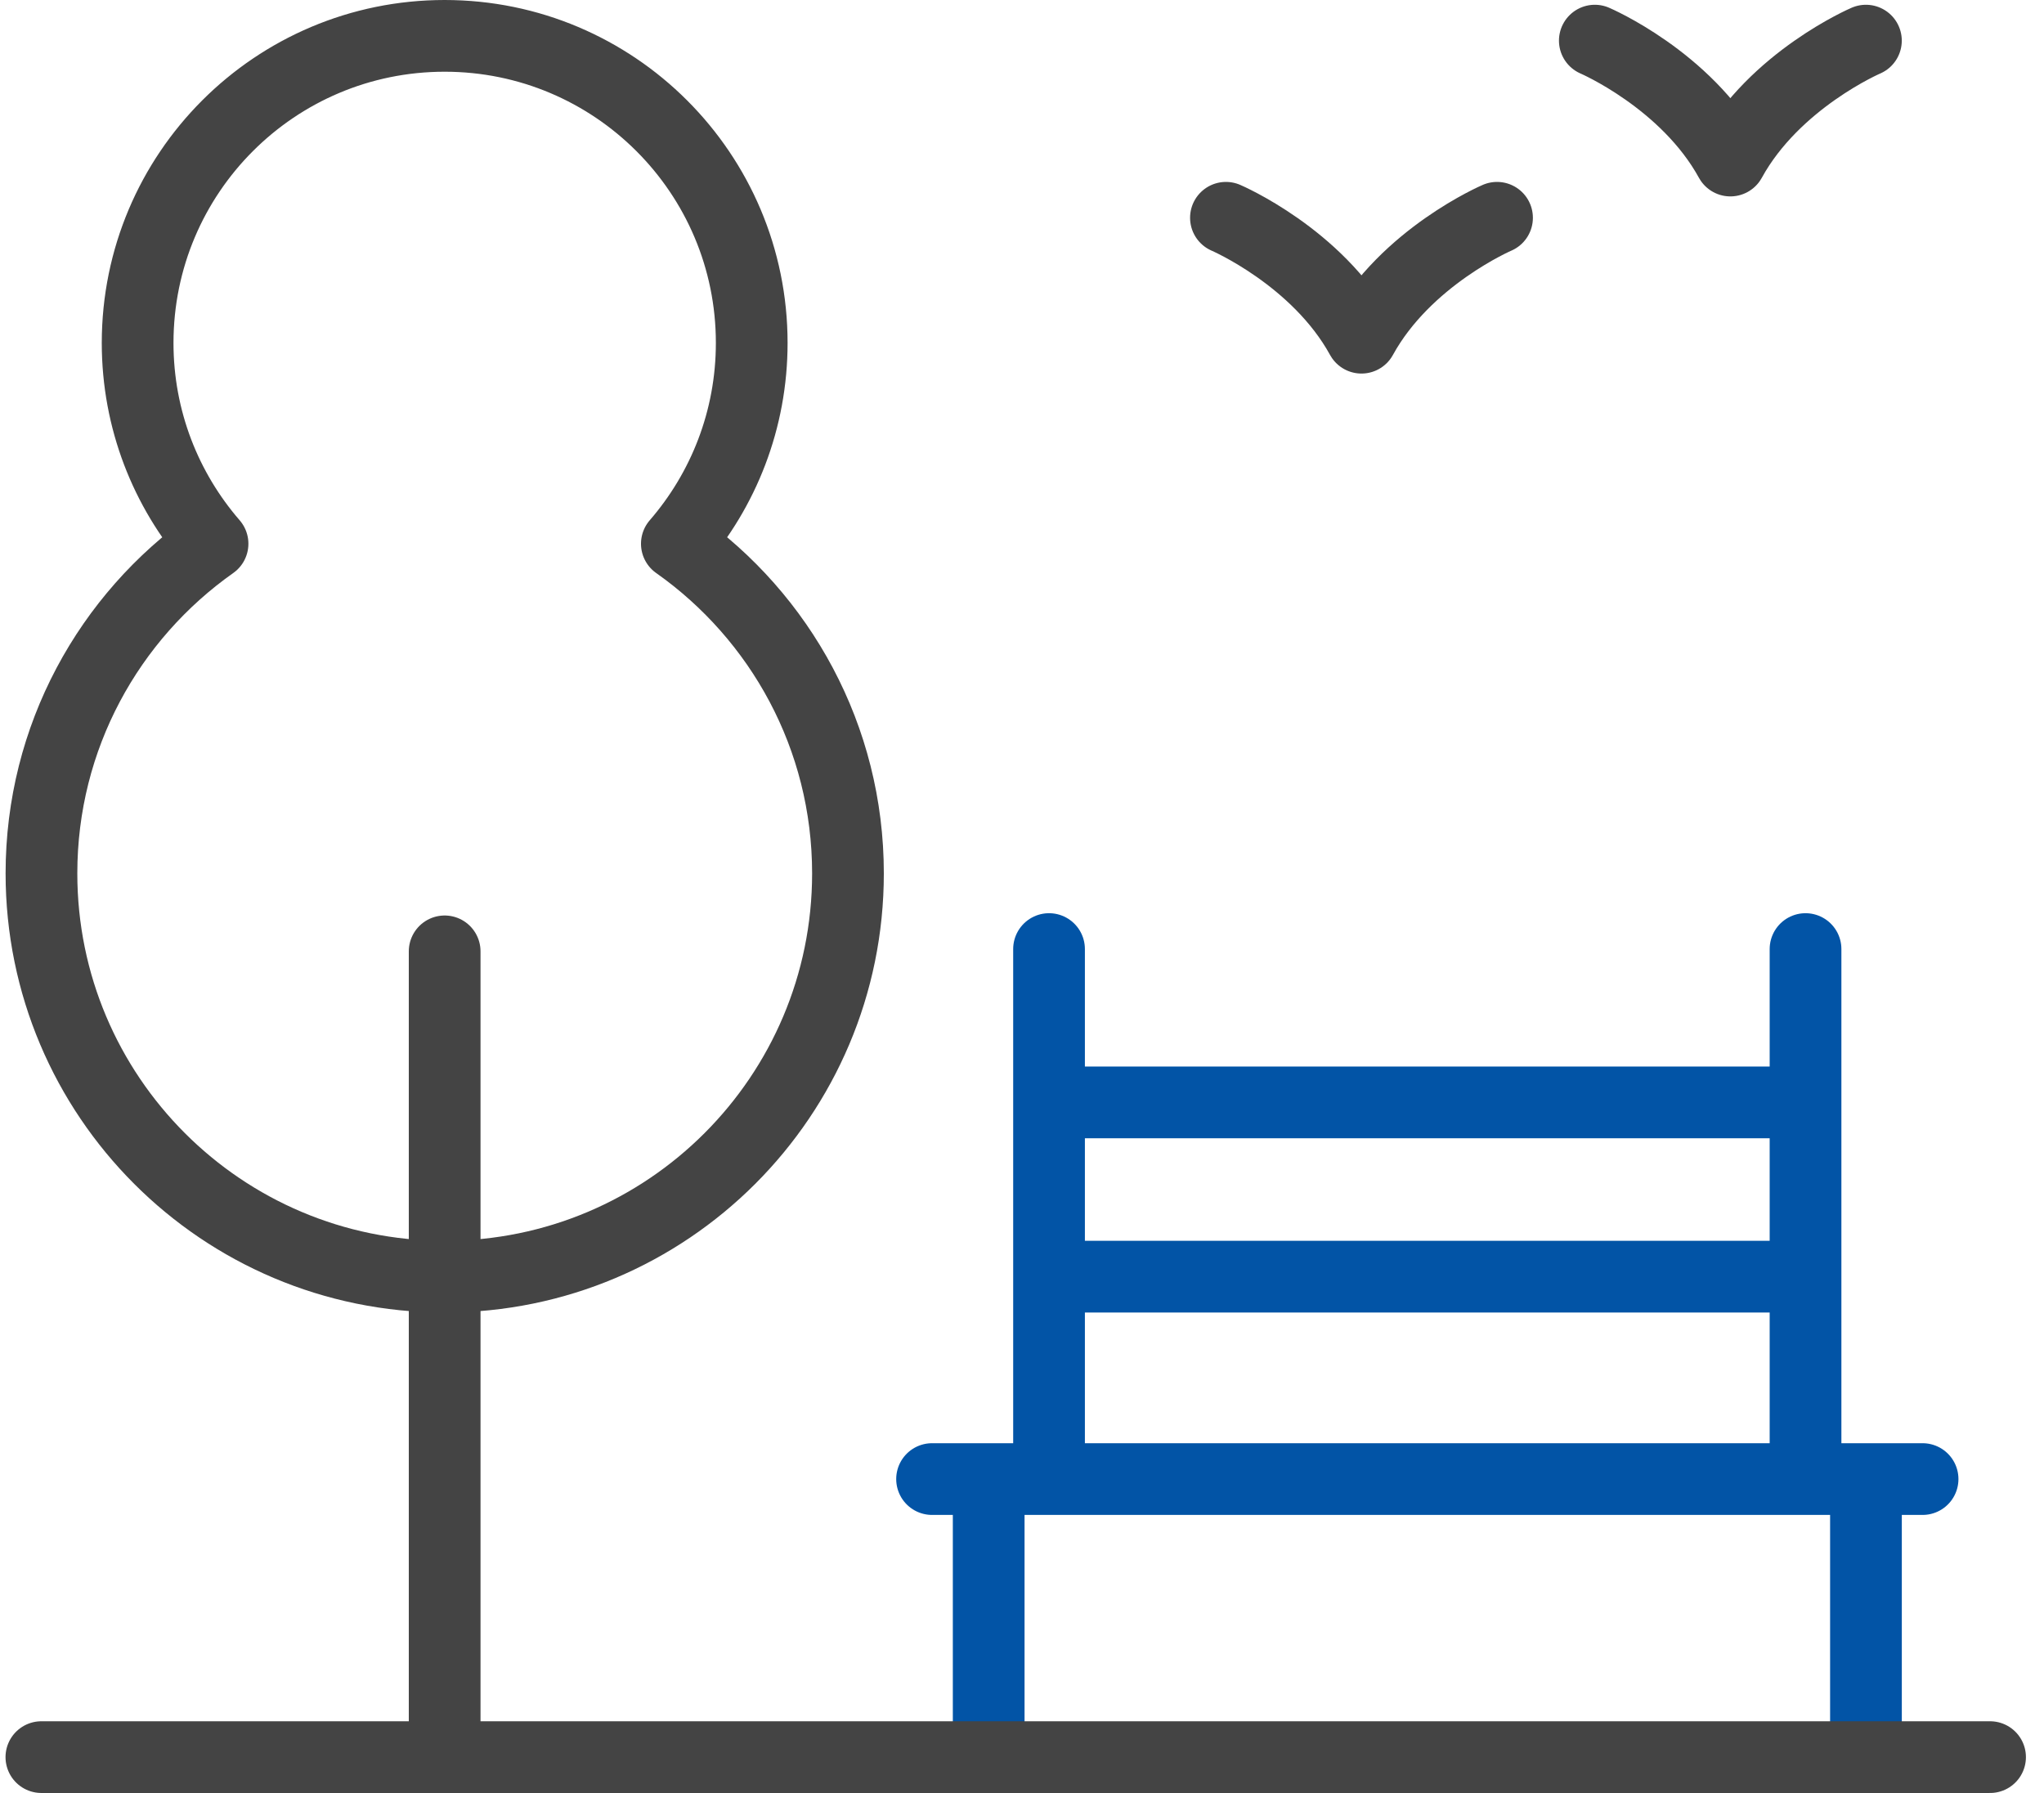
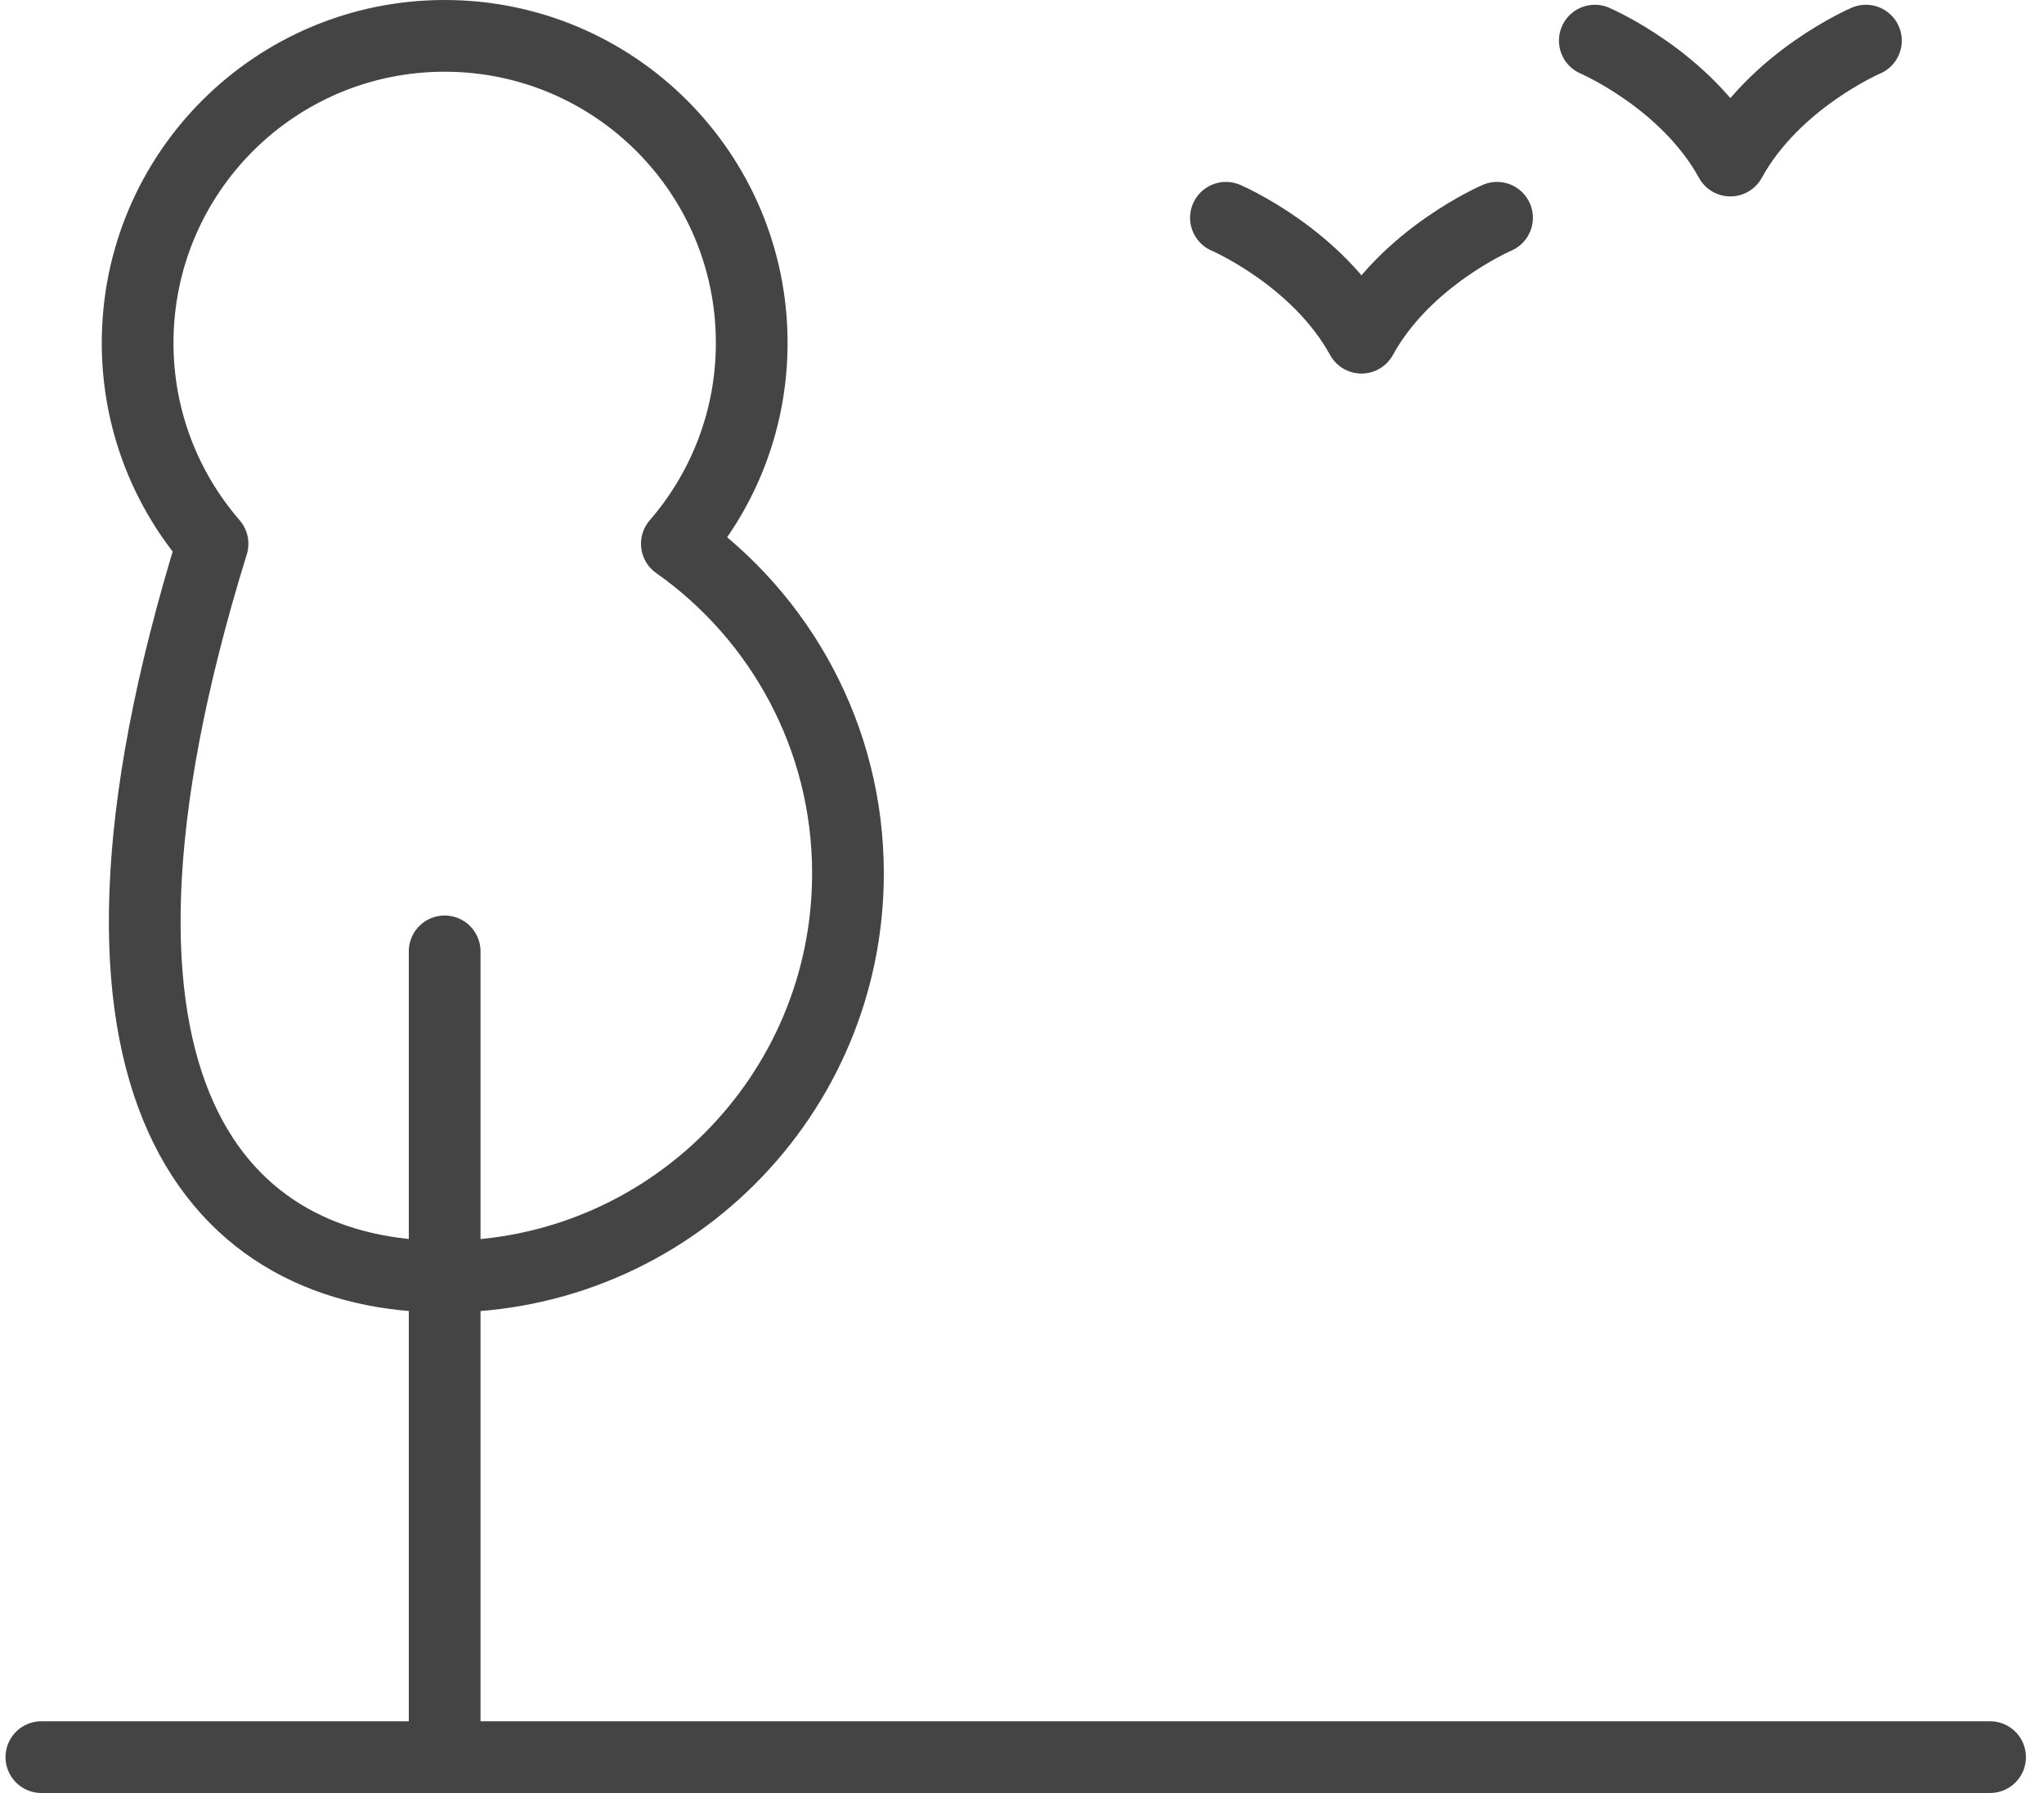
<svg xmlns="http://www.w3.org/2000/svg" width="57" height="50" viewBox="0 0 57 50" fill="none">
-   <path d="M27.571 41.246V49M53.614 41.246H25.992M52.035 49V41.246M50.35 41.246V26.466M29.254 41.246V26.466M29.254 30.742H50.35M29.254 35.601H50.35" stroke="#0254A6" stroke-width="2" stroke-linecap="round" stroke-linejoin="round" />
-   <path d="M1.154 49H55.496M12.4 49V26.53M52.034 1.133C52.034 1.133 49.49 2.222 48.254 4.477C47.017 2.222 44.474 1.133 44.474 1.133M41.747 6.073C41.747 6.073 39.203 7.162 37.967 9.417C36.731 7.162 34.187 6.073 34.187 6.073M18.875 15.163C20.175 13.662 20.963 11.704 20.963 9.563C20.963 4.833 17.129 1 12.4 1C7.67 1 3.838 4.833 3.838 9.563C3.838 11.704 4.626 13.662 5.927 15.163C3.041 17.199 1.156 20.555 1.156 24.355C1.156 30.566 6.19 35.601 12.401 35.601C18.612 35.601 23.647 30.566 23.647 24.355C23.647 20.555 21.76 17.199 18.876 15.163H18.875Z" stroke="#444444" stroke-width="2" stroke-linecap="round" stroke-linejoin="round" />
+   <path d="M1.154 49H55.496M12.4 49V26.53M52.034 1.133C52.034 1.133 49.49 2.222 48.254 4.477C47.017 2.222 44.474 1.133 44.474 1.133M41.747 6.073C41.747 6.073 39.203 7.162 37.967 9.417C36.731 7.162 34.187 6.073 34.187 6.073M18.875 15.163C20.175 13.662 20.963 11.704 20.963 9.563C20.963 4.833 17.129 1 12.4 1C7.67 1 3.838 4.833 3.838 9.563C3.838 11.704 4.626 13.662 5.927 15.163C1.156 30.566 6.19 35.601 12.401 35.601C18.612 35.601 23.647 30.566 23.647 24.355C23.647 20.555 21.76 17.199 18.876 15.163H18.875Z" stroke="#444444" stroke-width="2" stroke-linecap="round" stroke-linejoin="round" />
</svg>